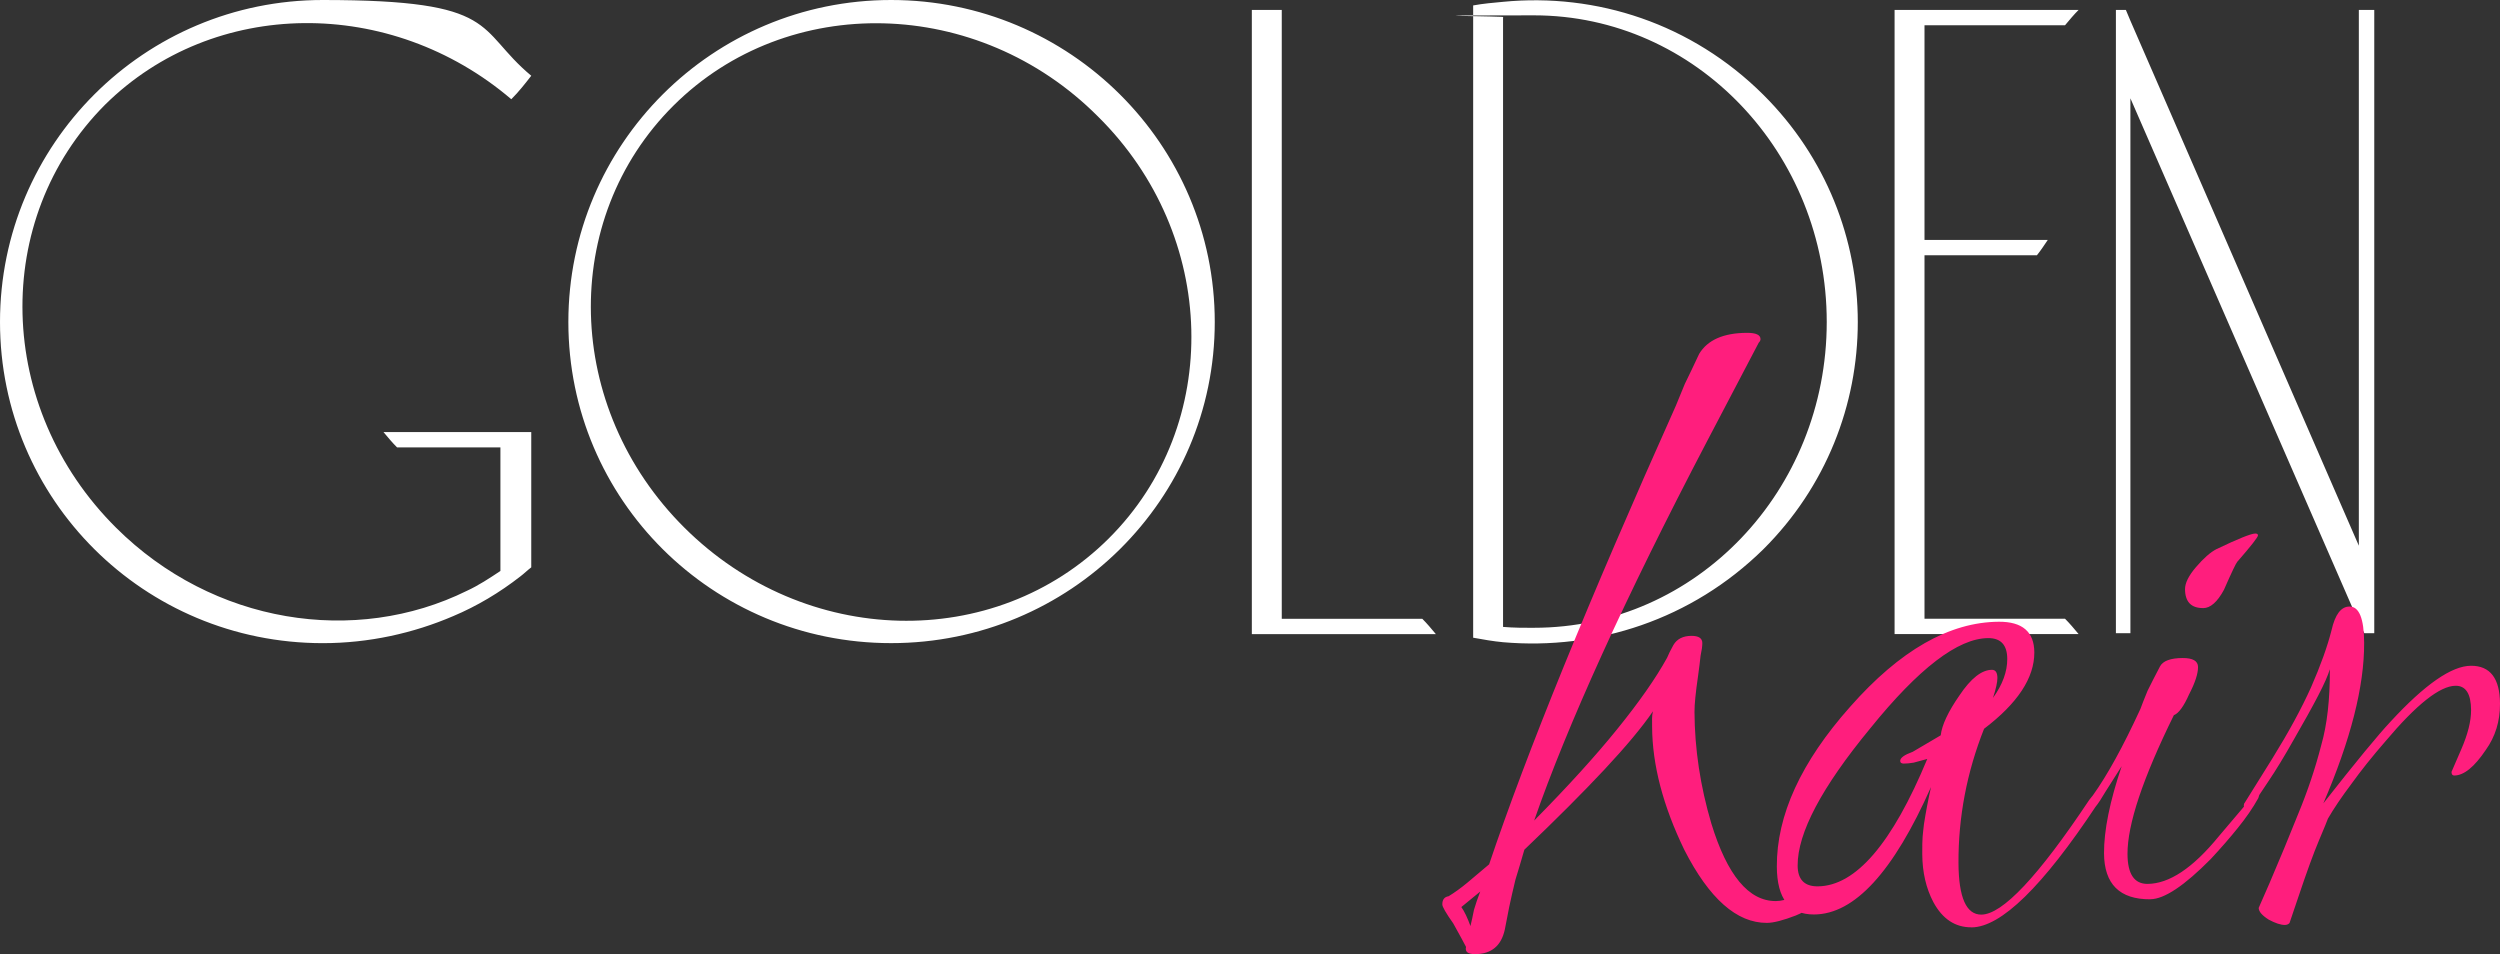
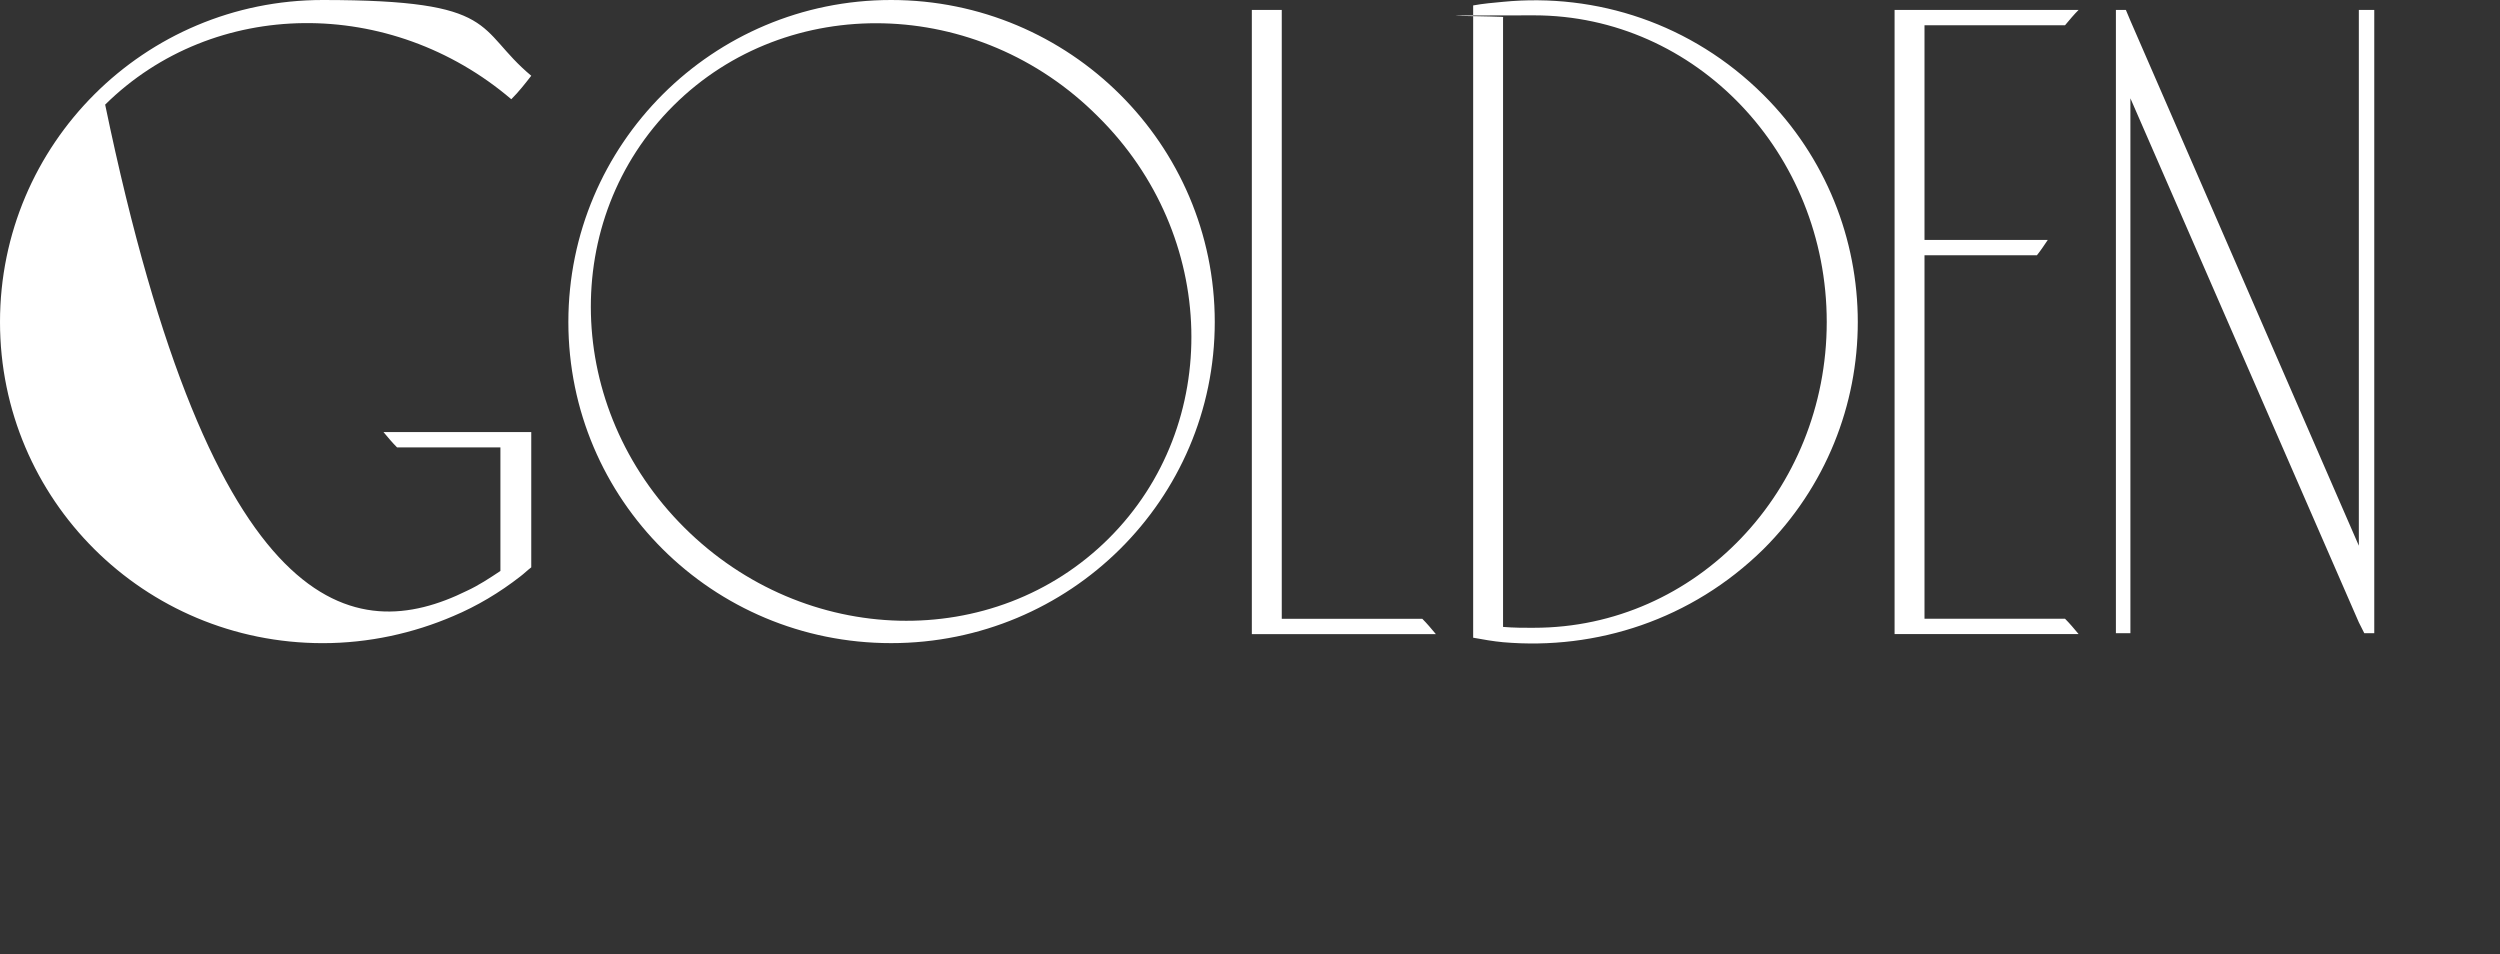
<svg xmlns="http://www.w3.org/2000/svg" width="338" height="129" viewBox="0 0 338 129" fill="none">
  <rect x="0" y="0" width="338" height="129" fill="#333333" stroke="none" />
-   <path d="M53.682 60.488C53.069 59.877 52.455 59.148 51.845 58.414H71.826V76.707C71.335 77.072 70.845 77.56 70.355 77.929C67.537 80.127 64.472 81.954 61.283 83.295C55.891 85.61 49.884 86.955 43.635 86.955C19.49 86.951 0 67.563 0 43.535C0 19.506 19.49 0 43.635 0C67.78 0 64.225 3.902 71.826 10.243C70.969 11.342 70.112 12.441 69.127 13.416C52.826 -0.488 28.924 -0.365 14.217 14.145C-1.228 29.636 -0.614 55.123 15.687 71.342C28.8 84.393 48.047 87.32 63.12 79.88C64.715 79.146 66.186 78.171 67.656 77.195V60.488H53.682ZM120.477 0C144.622 0 164.236 19.511 164.236 43.535C164.236 67.558 144.627 86.951 120.477 86.951C96.328 86.951 76.842 67.558 76.842 43.535C76.842 19.511 96.332 0 120.477 0ZM149.896 72.805C165.34 57.438 164.726 31.828 148.425 15.732C132.248 -0.488 106.508 -1.099 91.064 14.268C75.619 29.636 76.233 55.123 92.534 71.342C108.836 87.561 134.451 88.172 149.896 72.805ZM173.294 83.659H192.293C192.907 84.27 193.521 84.999 194.131 85.734H169.248V1.34H173.294V83.659ZM238.394 12.805C255.433 29.759 255.433 57.32 238.394 74.269C228.713 83.782 215.844 87.926 203.217 86.828C201.87 86.704 200.523 86.463 199.171 86.217V0.734C200.518 0.488 201.865 0.369 203.217 0.246C215.839 -0.976 228.708 3.173 238.394 12.805ZM207.386 84.876C229.327 84.876 246.975 66.341 246.975 43.535C246.975 20.728 229.322 2.074 207.381 2.074C185.44 2.074 204.682 2.197 203.212 2.32V84.758C204.682 84.881 206.029 84.881 207.381 84.881L207.386 84.876ZM260.193 83.655H279.193C279.806 84.266 280.42 84.995 281.03 85.729H256.147V1.34H281.03C280.416 1.951 279.802 2.68 279.193 3.414H260.193V32.439H276.86C276.37 33.173 275.88 33.902 275.39 34.513H260.193V83.659V83.655ZM318.915 1.34H321V85.61H319.653L318.915 84.147L288.031 13.293V85.61H286.07V1.34H287.417L288.031 2.803L318.915 73.781V1.34Z" fill="white" />
-   <path d="M199.432 129C198.454 129 198.046 128.681 198.208 128.024C197.961 127.534 197.387 126.478 196.48 124.846C195.498 123.461 195.005 122.604 195 122.281C195 121.629 195.28 121.258 195.849 121.172C196.661 120.677 197.515 120.063 198.407 119.321C199.299 118.579 200.272 117.76 201.33 116.856C206.392 101.799 214.805 81.133 226.577 54.85C226.9 54.032 227.303 53.052 227.787 51.905C228.351 50.758 228.997 49.407 229.723 47.85C230.857 45.966 233.006 45.014 236.185 45C237.409 44.995 238.017 45.276 238.021 45.847C238.021 46.009 237.941 46.175 237.779 46.337L230.757 59.728C225.187 70.373 220.466 79.957 216.599 88.471C212.727 96.984 209.666 104.474 207.417 110.941C211.958 106.344 215.683 102.242 218.601 98.635C221.595 94.942 223.863 91.706 225.395 88.922C225.557 88.513 225.837 87.942 226.245 87.205C226.729 86.386 227.54 85.972 228.684 85.967C229.661 85.967 230.15 86.286 230.154 86.943C230.154 87.352 230.079 87.923 229.917 88.661C229.841 89.398 229.723 90.336 229.566 91.483C229.41 92.544 229.291 93.486 229.21 94.305C229.134 95.042 229.096 95.694 229.096 96.265C229.12 101.247 229.875 106.268 231.369 111.326C233.519 118.341 236.427 121.843 240.095 121.824C240.83 121.824 241.642 121.615 242.534 121.201C243.431 120.787 243.995 120.582 244.242 120.582C244.892 120.582 245.219 120.906 245.224 121.557C245.224 122.376 244.417 123.114 242.79 123.775C241.082 124.436 239.782 124.77 238.885 124.774C234.814 124.793 231.089 121.5 227.72 114.9C224.84 108.952 223.388 103.403 223.365 98.254C223.365 97.845 223.365 97.479 223.36 97.15C223.36 96.822 223.398 96.498 223.479 96.17C222.022 98.302 219.834 100.924 216.916 104.046C213.998 107.167 210.392 110.774 206.093 114.881C205.695 116.271 205.292 117.622 204.888 118.931C204.57 120.239 204.29 121.467 204.048 122.609L203.451 125.674C202.971 127.882 201.633 128.99 199.432 129ZM198.805 125.203C198.967 124.546 199.123 123.813 199.285 122.995C199.527 122.176 199.807 121.358 200.129 120.539L197.572 122.633C197.98 123.204 198.393 124.061 198.805 125.203ZM266.538 125.374C264.336 125.383 262.623 124.246 261.39 121.967C260.403 120.092 259.905 117.931 259.89 115.481C259.876 113.03 259.962 112.906 260.118 111.436C260.355 109.884 260.673 108.205 261.072 106.406C255.995 117.869 250.728 123.613 245.267 123.637C241.926 123.651 240.247 121.496 240.228 117.165C240.195 110.222 243.502 103.018 250.144 95.551C256.868 87.923 263.572 84.093 270.253 84.059C273.432 84.045 275.026 85.425 275.041 88.204C275.055 91.635 272.792 95.076 268.246 98.53C265.912 104.422 264.759 110.475 264.787 116.685C264.811 121.343 265.84 123.666 267.876 123.656C270.728 123.642 275.591 118.474 282.466 108.148C282.95 107.491 283.316 107.162 283.562 107.162C283.804 107.162 283.928 107.324 283.932 107.653C283.932 108.062 283.771 108.471 283.449 108.88C276.17 119.863 270.533 125.364 266.543 125.383L266.538 125.374ZM245.741 119.835C250.875 119.811 255.815 114.067 260.569 102.608C259.919 102.775 259.307 102.942 258.737 103.108C258.249 103.194 257.803 103.237 257.395 103.237C257.067 103.237 256.906 103.118 256.906 102.87C256.906 102.461 257.471 102.052 258.609 101.638L262.386 99.415C262.543 98.026 263.387 96.222 264.925 94.01C266.462 91.716 267.923 90.564 269.309 90.559C269.798 90.559 270.044 90.926 270.049 91.659C270.049 92.23 269.855 93.129 269.451 94.357C270.747 92.553 271.392 90.793 271.382 89.08C271.373 87.2 270.514 86.267 268.801 86.272C264.73 86.291 259.411 90.36 252.854 98.478C246.292 106.434 243.022 112.616 243.041 117.027C243.051 118.907 243.952 119.84 245.741 119.835ZM297.873 82.213C296.245 82.222 295.424 81.366 295.415 79.653C295.415 78.834 295.894 77.854 296.867 76.707C297.92 75.475 298.855 74.656 299.666 74.242C302.594 72.838 304.34 72.139 304.909 72.134C305.156 72.134 305.275 72.215 305.279 72.377C305.279 72.624 304.35 73.809 302.485 75.946C302.323 76.107 301.716 77.378 300.672 79.753C299.785 81.39 298.85 82.213 297.873 82.218V82.213ZM290.727 121.586C286.571 121.605 284.488 119.53 284.464 115.366C284.45 112.264 285.247 108.338 286.851 103.589L284.668 107.029C283.619 108.833 282.889 109.732 282.481 109.737C282.319 109.737 282.234 109.613 282.234 109.371C282.234 108.719 282.471 108.105 282.96 107.529C284.9 104.821 287.045 100.933 289.38 95.856C289.622 95.199 289.944 94.381 290.347 93.4C290.831 92.415 291.396 91.311 292.041 90.084C292.445 89.346 293.46 88.975 295.092 88.965C296.478 88.961 297.171 89.365 297.175 90.184C297.175 91.083 296.777 92.311 295.97 93.867C295.244 95.504 294.556 96.446 293.906 96.693C289.712 105.211 287.619 111.469 287.638 115.471C287.652 118.169 288.554 119.511 290.347 119.502C293.28 119.487 296.487 117.351 299.97 113.082C303.614 108.819 305.398 106.682 305.317 106.682C305.479 106.682 305.564 106.806 305.564 107.048C305.564 107.129 305.484 107.415 305.322 107.905C304.596 109.218 303.666 110.57 302.532 111.964C301.479 113.277 300.264 114.672 298.888 116.147C295.32 119.759 292.601 121.567 290.727 121.576V121.586ZM308.928 125.055C308.359 125.055 307.623 124.817 306.727 124.332C305.83 123.765 305.379 123.237 305.374 122.747L306.826 119.43C308.198 116.237 309.483 113.125 310.693 110.099C311.984 106.986 313.028 103.879 313.825 100.772C314.627 97.988 315.016 94.557 314.997 90.474C314.755 91.292 314.233 92.477 313.426 94.033C312.62 95.589 311.528 97.555 310.157 99.929C308.867 102.223 307.695 104.15 306.641 105.706C305.669 107.182 304.862 108.371 304.217 109.271C304.217 109.351 304.136 109.394 303.975 109.394C303.567 109.394 303.363 109.232 303.363 108.909C303.363 108.747 303.401 108.623 303.481 108.542L307.239 102.518C309.422 98.997 311.158 95.799 312.449 92.934C313.74 89.989 314.665 87.409 315.225 85.201C315.704 83.074 316.511 82.008 317.654 82.003C318.959 81.999 319.618 83.626 319.633 86.895C319.661 92.777 317.82 100.015 314.114 108.614C318.484 103.037 321.526 99.349 323.224 97.54C327.846 92.534 331.457 90.026 334.066 90.012C336.671 89.998 337.986 91.711 338 95.142C338.009 97.512 337.369 99.596 336.073 101.4C334.536 103.693 333.117 104.845 331.813 104.85C331.566 104.85 331.447 104.688 331.443 104.36C331.443 104.36 331.884 103.337 332.771 101.29C333.658 99.244 334.095 97.483 334.09 96.013C334.081 93.805 333.383 92.706 331.998 92.715C329.881 92.725 326.712 95.233 322.503 100.234C320.719 102.285 319.182 104.212 317.887 106.016C316.591 107.738 315.538 109.294 314.731 110.689C314.651 110.936 314.247 111.916 313.521 113.634C312.795 115.352 311.87 117.889 310.746 121.243L309.54 124.803C309.379 124.965 309.175 125.05 308.928 125.05V125.055Z" fill="#FF1E7D" />
+   <path d="M53.682 60.488C53.069 59.877 52.455 59.148 51.845 58.414H71.826V76.707C71.335 77.072 70.845 77.56 70.355 77.929C67.537 80.127 64.472 81.954 61.283 83.295C55.891 85.61 49.884 86.955 43.635 86.955C19.49 86.951 0 67.563 0 43.535C0 19.506 19.49 0 43.635 0C67.78 0 64.225 3.902 71.826 10.243C70.969 11.342 70.112 12.441 69.127 13.416C52.826 -0.488 28.924 -0.365 14.217 14.145C28.8 84.393 48.047 87.32 63.12 79.88C64.715 79.146 66.186 78.171 67.656 77.195V60.488H53.682ZM120.477 0C144.622 0 164.236 19.511 164.236 43.535C164.236 67.558 144.627 86.951 120.477 86.951C96.328 86.951 76.842 67.558 76.842 43.535C76.842 19.511 96.332 0 120.477 0ZM149.896 72.805C165.34 57.438 164.726 31.828 148.425 15.732C132.248 -0.488 106.508 -1.099 91.064 14.268C75.619 29.636 76.233 55.123 92.534 71.342C108.836 87.561 134.451 88.172 149.896 72.805ZM173.294 83.659H192.293C192.907 84.27 193.521 84.999 194.131 85.734H169.248V1.34H173.294V83.659ZM238.394 12.805C255.433 29.759 255.433 57.32 238.394 74.269C228.713 83.782 215.844 87.926 203.217 86.828C201.87 86.704 200.523 86.463 199.171 86.217V0.734C200.518 0.488 201.865 0.369 203.217 0.246C215.839 -0.976 228.708 3.173 238.394 12.805ZM207.386 84.876C229.327 84.876 246.975 66.341 246.975 43.535C246.975 20.728 229.322 2.074 207.381 2.074C185.44 2.074 204.682 2.197 203.212 2.32V84.758C204.682 84.881 206.029 84.881 207.381 84.881L207.386 84.876ZM260.193 83.655H279.193C279.806 84.266 280.42 84.995 281.03 85.729H256.147V1.34H281.03C280.416 1.951 279.802 2.68 279.193 3.414H260.193V32.439H276.86C276.37 33.173 275.88 33.902 275.39 34.513H260.193V83.659V83.655ZM318.915 1.34H321V85.61H319.653L318.915 84.147L288.031 13.293V85.61H286.07V1.34H287.417L288.031 2.803L318.915 73.781V1.34Z" fill="white" />
</svg>